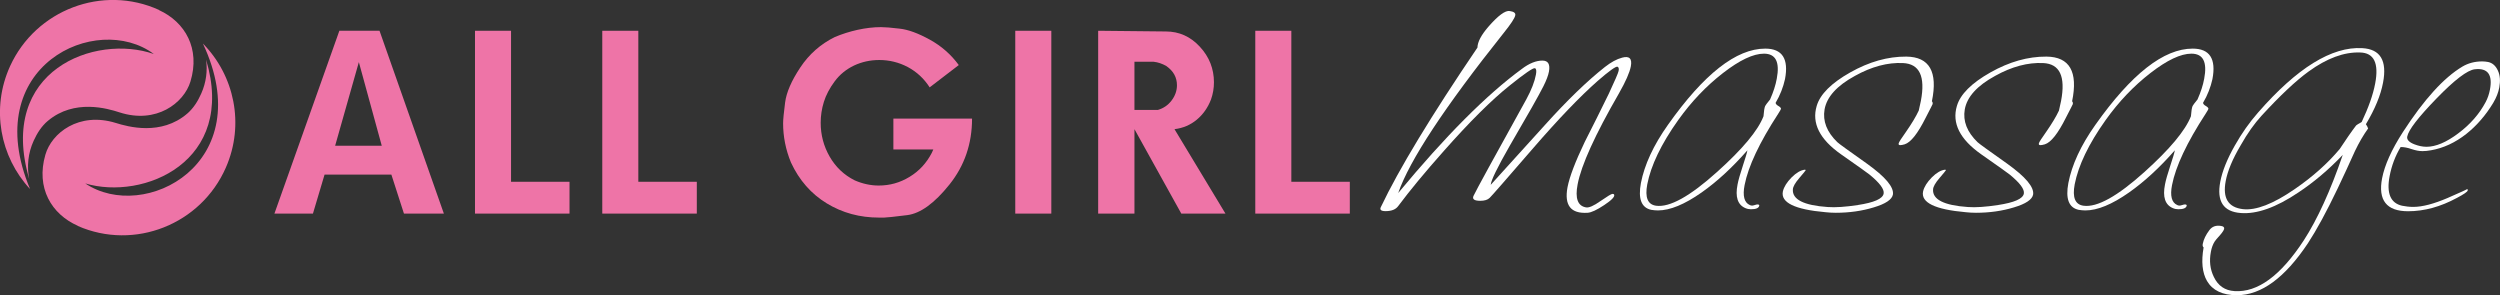
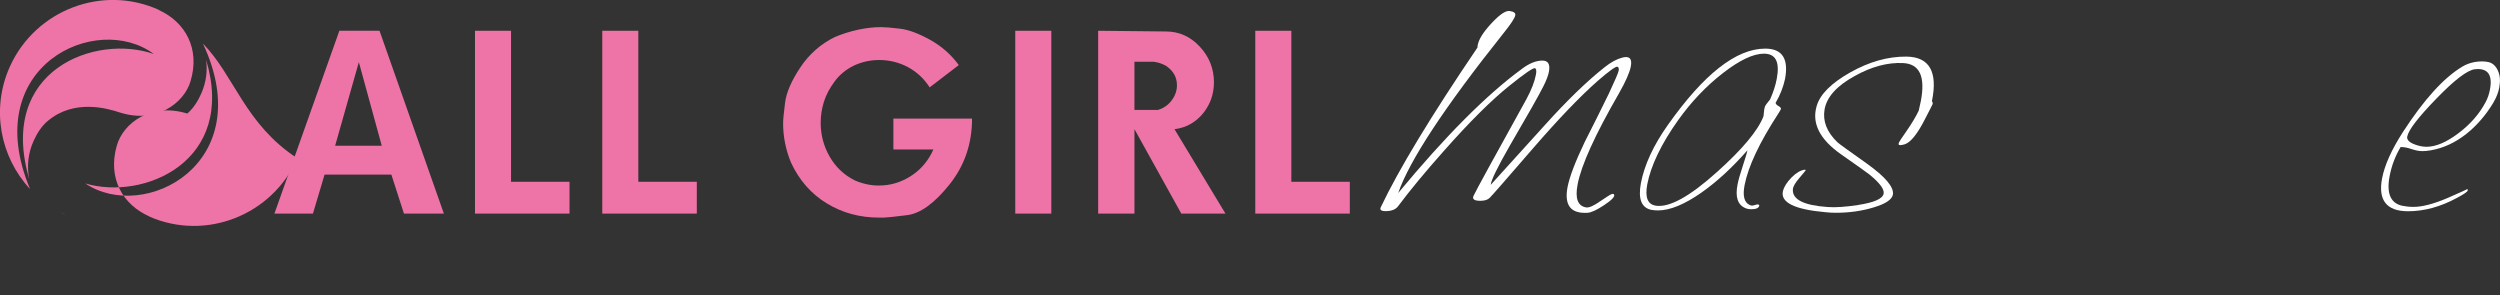
<svg xmlns="http://www.w3.org/2000/svg" version="1.1" id="Layer_1" x="0px" y="0px" viewBox="0 0 2129 251.4" style="enable-background:new 0 0 2129 251.4;" xml:space="preserve">
  <rect x="0" y="0" width="2129" height="251.4" fill="#333333" stroke="none" />
  <style type="text/css">
	.st0{fill:#EE74A7;}
	.st1{fill:#FFFFFF;}
</style>
  <g>
    <path class="st0" d="M378,181.9h-34l-10.7-33.2h-56.9l-9.9,33.2h-32.8l55.3-155.7h34.2L378,181.9z M325.1,124.1l-19.5-71.2   l-20.2,71.2H325.1z" />
    <path class="st0" d="M485,181.9h-80.5V26.2h30.7v128.6H485L485,181.9L485,181.9z" />
    <path class="st0" d="M593.4,181.9h-80.5V26.2h30.7v128.6h49.8L593.4,181.9L593.4,181.9z" />
    <path class="st0" d="M827.8,101c0,21.4-6.4,40.1-19.2,56.1c-12.8,16-24.8,24.7-36,26.1c-11.2,1.4-17.8,2.1-19.7,2.1s-3.3,0-4.3,0   c-16.4,0-31.2-4-44.5-12.1c-13.3-8.1-23.5-19.7-30.5-34.8c-4.5-10.9-6.7-22.1-6.7-33.4c0-3.2,0.6-9.1,1.7-17.7   c1.1-8.6,5.4-18.5,12.9-29.8s17.3-20,29.5-26c6-2.5,12.5-4.6,19.3-6.1c6.9-1.5,13.5-2.3,20-2.3c3.2,0,8.5,0.4,15.9,1.3   c7.3,0.8,15.9,4,25.7,9.4c9.8,5.4,18,12.6,24.6,21.6l-24.8,19c-4.8-7.5-11-13.2-18.6-17.3c-7.6-4-15.7-6-24.3-6   c-7.7,0-14.9,1.6-21.5,4.7c-6.7,3.2-12.2,7.7-16.5,13.5c-4.3,5.8-7.4,11.7-9.2,17.5c-1.8,5.8-2.7,11.8-2.7,17.8   c0,10.2,2.5,19.8,7.6,28.7s12.2,15.7,21.4,20.3c6.7,2.9,13.5,4.4,20.4,4.4c9.4,0,18.1-2.4,26.3-7.4c8.1-4.9,14.4-11.7,18.9-20.4   l1.3-2.9h-34V101L827.8,101L827.8,101z" />
    <path class="st0" d="M895.3,181.9h-30.7V26.2h30.7V181.9z" />
    <path class="st0" d="M1043.6,181.9H1006L966.1,110v71.9h-30.9V26.2l57.6,0.6c11.3,0,21,4.3,29,13c8,8.6,12,18.8,12,30.3   c0,4.9-0.8,9.8-2.5,14.6c-2.7,7-6.7,12.7-12.1,17.2c-5.4,4.5-11.7,7.2-19,8.1L1043.6,181.9z M993.2,56.2c-3.5-2-7.1-3.2-10.7-3.6   h-16.4v41h20c4.8-1.4,8.7-4.1,11.7-8.1c3-4,4.5-8.3,4.5-12.9c0-3.2-0.7-6.2-2.2-9C998.6,60.8,996.3,58.4,993.2,56.2z" />
    <path class="st0" d="M1149.5,181.9h-80.5V26.2h30.7v128.6h49.8L1149.5,181.9L1149.5,181.9z" />
  </g>
  <g>
    <path class="st1" d="M1258.2,40.5c0.1-4.8,3.2-10.6,9.1-17.5c8.5-9.8,14.7-14.3,18.4-13.6c3.5,0.5,5.1,1.7,4.7,3.6   c-0.4,2.4-3.7,7.4-9.8,15c-50.3,63.1-80.3,108.6-89.9,136.4c40-48.3,75.1-83.6,105.3-105.7c6.3-4.8,12.2-7.1,17.5-7.1   c4.9,0,6.7,3.1,5.6,9.3c-0.6,3.3-2.2,7.5-4.7,12.5c-3.7,7.4-13.2,24.2-28.5,50.4c-10.8,18.8-16.2,30-16.4,33.6   c1-1.2,16.4-18.2,46.3-51.1c18.9-21,35.9-37.4,51-49.3c5.1-4,10-6.7,14.6-7.9c6.2-1.7,8.7,0.8,7.4,7.5c-1,5.2-4.4,12.9-10.1,22.9   c-20.3,35.2-32.1,61.1-35.2,77.5c-2.3,11.9,0.1,18.4,7.1,19.6c2.5,0.5,6.6-1.3,12.4-5.4c5.8-4,9.2-6.1,10.2-6.1   c0.8,0,1.2,0.2,1.4,0.7c0.7,1.7-2.1,4.6-8.4,8.8c-6.3,4.2-11,6.4-14.2,6.6c-14.3,0.9-20-6.3-17.1-21.8c1.7-8.8,6.6-21.7,14.7-38.6   c6.9-13.6,13.8-27.3,20.5-41.1c5.2-11.2,8-17.6,8.3-19.3c0.4-1.9,0.1-3.1-0.9-3.6c-1.4-0.5-7.1,3.6-16.9,12.1   c-15.1,13.3-33.4,32.4-54.8,57.1c-23.1,26.7-35.4,40.8-37.2,42.5c-1.7,1.7-4.4,2.5-8,2.5c-5.1,0-7.1-1.4-5.7-4.3   c2.6-5.5,17.6-32.8,44.9-82.1c4.4-8.1,7.1-15.1,8.2-21.1c0.6-3.3,0.3-5.1-0.9-5.4c-1.4-0.5-8.6,4.4-21.3,14.6   c-15.8,12.6-34.4,31.2-56.1,55.7c-16.3,18.3-29.3,34.1-39,47.1c-2.1,2.9-5.7,4.3-10.8,4.3c-3.8,0-5.2-1.2-3.9-3.6   C1191.2,144.2,1218.6,98.9,1258.2,40.5z" />
    <path class="st1" d="M1512.1,87.6c0.2,1,0.9,1.8,2.3,2.6s2.1,1.5,2.3,2.3c-0.1,0.7-0.9,2.1-2.4,4.4c-16,24.6-25.5,44.8-28.6,60.7   c-1.8,9.2-0.3,14.9,4.4,17c0.6,0.3,1.3,0.5,2,0.5c0.5,0,1.3-0.2,2.3-0.5c1-0.3,1.7-0.5,2.1-0.5c1.2,0,1.8,0.3,1.7,1   c-0.4,2.1-2.8,3.1-7.1,3.1c-1.6,0-3.2-0.3-4.8-1c-6.5-2.8-8.7-9.5-6.6-20.1c0.7-3.7,2.2-8.9,4.4-15.6c2.2-6.7,3.6-11.2,4-13.5   c-12.9,14.7-25.9,26.7-39,35.9c-14.5,10.2-26.9,15.3-37.2,15.3c-1.9,0-3.8-0.2-5.7-0.5c-8.4-1.8-11.3-9.4-8.8-22.8   c3-15.5,10.6-32.1,23.1-49.7c30.6-43.2,58.1-64.8,82.8-64.8c14.5,0,20.1,8.7,16.8,26C1518.6,74.2,1516,81,1512.1,87.6z M1501.8,99   c0.3-4.4,0.8-7.3,1.4-8.7c0.3-0.7,1.7-2.5,4.2-5.6c2.8-6.3,4.7-12.2,5.7-17.7c2.7-14.2-0.9-21.3-10.9-21.3   c-9.1,0-20.7,5.5-34.9,16.5c-14.2,11-26.9,24.3-38.1,40c-14.6,20.5-23.3,38.8-26.4,54.8c-2.1,11.2,0.4,17.2,7.5,18.2   c11.6,1.6,28.9-8,52.1-28.9C1484,126.9,1497.1,111.2,1501.8,99z" />
    <path class="st1" d="M1620.5,53.7c-13-0.6-26.6,3-40.8,10.9c-15.4,8.4-24,17.9-25.9,28.6c-1.7,9.9,1.9,19.2,10.9,27.9   c1.6,1.5,10,7.5,25.1,18.2c15.8,11.3,23.2,20.1,22.2,26.4c-0.8,4.2-6.2,7.9-16.3,10.9c-10.1,3.1-20.9,4.6-32.4,4.6   c-3.1,0-6.1-0.2-8.8-0.5c-26.1-2.3-38.2-8.2-36.2-17.7c0.9-3.9,3.4-7.8,7.4-11.9c4-4,7.8-6.2,11.3-6.6c0.5,0,0.8,0.2,0.7,0.5   c0,0.2-1.8,2.4-5.4,6.6c-3.6,4.2-5.4,7.4-5.5,9.7c-0.6,8.6,9.3,13.6,29.6,15c6.7,0.5,15.3-0.1,25.7-1.7c13.8-2.1,21.2-5.3,22-9.7   c0.7-3.7-3.3-9.1-12.1-16.3c-1.4-1.1-9.4-6.9-24.2-17.2c-18.2-12.8-25.1-26.5-20.7-41.2c2.9-9.9,12.4-19.4,28.5-28.5   c16.1-9.1,32-13.6,47.8-13.5c19.7,0.2,27,12.9,21.8,38.1c0.6,0.5,0.8,1.3,0.6,2.4c0,0.2-2,4-5.9,11.6c-6.7,13.4-12.7,21-17.9,22.6   c-1.7,0.5-2.9,0.7-3.8,0.7c-1.1,0-1.5-0.5-1.3-1.5c0.2-1,2.3-4.3,6.3-9.9c4.8-6.9,8.4-12.9,10.8-18c0.7-2.9,1.3-5.7,1.8-8.2   C1639.8,65.1,1634.7,54.3,1620.5,53.7z" />
-     <path class="st1" d="M1739.9,53.7c-13-0.6-26.6,3-40.8,10.9c-15.4,8.4-24,17.9-25.9,28.6c-1.7,9.9,1.9,19.2,10.9,27.9   c1.6,1.5,10,7.5,25.1,18.2c15.8,11.3,23.2,20.1,22.2,26.4c-0.8,4.2-6.2,7.9-16.3,10.9c-10.1,3.1-20.9,4.6-32.4,4.6   c-3.1,0-6.1-0.2-8.8-0.5c-26.1-2.3-38.2-8.2-36.2-17.7c0.9-3.9,3.4-7.8,7.4-11.9c4-4,7.8-6.2,11.3-6.6c0.5,0,0.8,0.2,0.7,0.5   c0,0.2-1.8,2.4-5.4,6.6c-3.6,4.2-5.4,7.4-5.5,9.7c-0.6,8.6,9.3,13.6,29.6,15c6.7,0.5,15.3-0.1,25.7-1.7c13.8-2.1,21.2-5.3,22-9.7   c0.7-3.7-3.3-9.1-12.1-16.3c-1.4-1.1-9.4-6.9-24.2-17.2c-18.2-12.8-25.1-26.5-20.7-41.2c2.9-9.9,12.4-19.4,28.5-28.5   c16.1-9.1,32-13.6,47.8-13.5c19.7,0.2,27,12.9,21.8,38.1c0.6,0.5,0.8,1.3,0.6,2.4c0,0.2-2,4-5.9,11.6c-6.7,13.4-12.7,21-17.9,22.6   c-1.7,0.5-2.9,0.7-3.8,0.7c-1.1,0-1.5-0.5-1.3-1.5c0.2-1,2.3-4.3,6.3-9.9c4.8-6.9,8.4-12.9,10.8-18c0.7-2.9,1.3-5.7,1.8-8.2   C1759.2,65.1,1754.1,54.3,1739.9,53.7z" />
-     <path class="st1" d="M1876.1,87.6c0.2,1,0.9,1.8,2.3,2.6s2.1,1.5,2.3,2.3c-0.1,0.7-0.9,2.1-2.4,4.4c-16,24.6-25.5,44.8-28.6,60.7   c-1.8,9.2-0.3,14.9,4.4,17c0.6,0.3,1.3,0.5,2,0.5c0.5,0,1.3-0.2,2.3-0.5c1-0.3,1.7-0.5,2.1-0.5c1.2,0,1.8,0.3,1.7,1   c-0.4,2.1-2.8,3.1-7.1,3.1c-1.6,0-3.2-0.3-4.8-1c-6.5-2.8-8.7-9.5-6.6-20.1c0.7-3.7,2.2-8.9,4.4-15.6c2.2-6.7,3.6-11.2,4-13.5   c-12.9,14.7-25.9,26.7-39,35.9c-14.5,10.2-26.9,15.3-37.2,15.3c-1.9,0-3.8-0.2-5.7-0.5c-8.4-1.8-11.3-9.4-8.8-22.8   c3-15.5,10.6-32.1,23.1-49.7c30.6-43.2,58.1-64.8,82.8-64.8c14.5,0,20.1,8.7,16.8,26C1882.6,74.2,1880,81,1876.1,87.6z M1865.8,99   c0.3-4.4,0.8-7.3,1.4-8.7c0.3-0.7,1.7-2.5,4.2-5.6c2.8-6.3,4.7-12.2,5.7-17.7c2.7-14.2-0.9-21.3-10.9-21.3   c-9.1,0-20.7,5.5-34.9,16.5c-14.2,11-26.9,24.3-38.1,40c-14.6,20.5-23.3,38.8-26.4,54.8c-2.1,11.2,0.4,17.2,7.5,18.2   c11.6,1.6,28.9-8,52.1-28.9C1847.9,126.9,1861,111.2,1865.8,99z" />
-     <path class="st1" d="M2016.7,109.4c-4.1,5.7-7.8,12.1-11.2,19.2c-4.8,10.7-9.7,21.3-14.7,31.8c-9.5,19.9-18,35.5-25.4,46.8   c-19.6,29.4-39.7,44.2-60.5,44.2c-12.2,0-20.7-4.1-25.4-12.1c-4.1-7.1-5-16.7-2.9-28.6c-0.8-0.6-1-1.7-0.7-3.1   c0.7-3.7,2.6-7.6,5.6-11.6c2.3-3.1,5.6-4.3,9.9-3.6c2,0.3,2.9,1.1,2.7,2.4c-0.2,1.1-1.3,2.9-3.4,5.3c-2.7,2.9-4.2,4.8-4.7,5.6   c-1.5,2.4-2.6,5.3-3.2,8.7c-1.5,7.8-0.7,14.9,2.5,21.4c3.6,7.6,9.5,11.6,17.6,12.1c19.7,1.3,39.3-13.1,59-43.2   c11.6-17.9,22.7-42.2,33.2-72.8c-12.2,12.8-24.8,23.4-37.8,32c-19,12.8-35.4,18.6-49.1,17.5c-14.8-1.1-20.6-10-17.4-26.7   c1.7-8.9,5.8-19.2,12.4-30.8c5.8-10.3,12.4-19.7,19.8-28.1c33.2-38,62.8-56.3,88.7-54.8c15.4,0.8,21.3,10.6,17.7,29.4   c-2,10.7-6.9,22.5-14.6,35.4C2015.5,106.7,2016.2,108,2016.7,109.4z M2011.2,103.9c5.8-12.3,9.7-23.2,11.5-32.8   c3.3-17.3-1-26.1-12.8-26.4c-13.7-0.5-28.3,4.9-43.9,16.2c-10.9,7.9-24.3,20.5-40.2,37.8c-5.9,6.5-11.8,14.7-17.5,24.8   c-7,11.8-11.3,22.1-12.9,30.8c-2.7,14.4,2.1,22.3,14.6,23.8c11.1,1.3,25.8-4.4,44.1-17c15.3-10.5,28.1-21.9,38.4-34.2   c5.2-7.9,9.8-14.6,14-20.1C2007.1,106.3,2008.6,105.3,2011.2,103.9z" />
    <path class="st1" d="M2044.4,125.2c-4.6,7.6-7.7,15.9-9.4,24.8c-2.8,14.6,0.8,23,10.6,25.2c3,0.6,6.2,1,9.5,1   c7.9,0,17.6-2.6,29.3-7.6c11.7-5.1,17.2-7.6,16.5-7.6c0.5,0,0.7,0.4,0.6,1.2c-0.2,1.1-3.2,3.2-9.1,6.3c-14,7.6-27.9,11.4-41.7,11.4   c-18.3,0-25.7-9.4-22.1-28.1c2.2-11.3,8.1-24.4,17.7-39.3c18-27.8,34.9-46.4,50.7-55.8c4.9-2.9,10.5-4.4,16.8-4.4   c1.8,0,3.5,0.2,5.1,0.5c3.7,0.8,6.4,3.2,8.3,7.3s2.2,8.8,1.2,14.3c-0.8,4.4-2.5,8.7-5.1,13.1c-6.2,10.3-13.8,19.2-22.8,26.4   c-9.6,7.6-19.8,12.3-30.4,14.1c-2.7,0.5-5.1,0.7-7.2,0.7c-2.8,0-5.8-0.6-9.1-1.7C2050.4,125.8,2047.3,125.2,2044.4,125.2z    M2066.4,125c7.9,0,16.9-3.8,27-11.4c10.2-7.6,18-16.5,23.4-26.7c1.7-3.2,2.9-6.7,3.6-10.4c2.5-12.9-1.8-18.8-12.9-17.5   c-6.2,0.7-17.1,8.9-32.6,24.9s-23.8,26.7-24.9,32.4c-0.5,2.6,1.5,4.8,6.1,6.6C2059.5,124.2,2062.9,125,2066.4,125z" />
  </g>
  <g>
    <path class="st0" d="M145.3,17.8c-0.7-0.3-1.4-0.6-2-0.9c1.5,0.6,2.9,1.4,4.3,2.2C146.9,18.6,146.1,18.2,145.3,17.8z" />
-     <path class="st0" d="M172.8,37.1c48.1,102.3-50.1,153-100.2,119.1c49.5,14.8,129-18.4,102.9-105.4c1.3,9.4,0.1,19.4-4.1,28.8   c-2.9,6.6-6.7,12.6-11.9,17.1c-22.3,19.2-50.7,11.2-60.9,8c-31.4-9.7-54.7,8.5-60,27.2c-8.1,28.1,5.2,50.5,27.7,60.4l-0.1,0.1   c48.3,21.2,104.9-1.3,126.1-49.6C208.6,105.8,199.5,64.2,172.8,37.1z" />
+     <path class="st0" d="M172.8,37.1c48.1,102.3-50.1,153-100.2,119.1c49.5,14.8,129-18.4,102.9-105.4c1.3,9.4,0.1,19.4-4.1,28.8   c-2.9,6.6-6.7,12.6-11.9,17.1c-31.4-9.7-54.7,8.5-60,27.2c-8.1,28.1,5.2,50.5,27.7,60.4l-0.1,0.1   c48.3,21.2,104.9-1.3,126.1-49.6C208.6,105.8,199.5,64.2,172.8,37.1z" />
  </g>
  <g>
    <path class="st0" d="M53.9,181.9c0.7,0.3,1.3,0.6,2,0.9c-1.5-0.7-2.9-1.4-4.3-2.2C52.4,181.1,53.1,181.5,53.9,181.9z" />
    <path class="st0" d="M135.4,8.6l0.1-0.1C87.4-13.4,30.5,8.4,8.6,56.3c-16.5,36.2-8.5,77.3,17,104.7c-44-105,56.8-151.3,105.4-115   C81.1,28.6-2.4,59.7,24.9,152.5c-2.1-10.6-1.1-22,3.8-32.7c3-6.6,6.9-12.6,12.1-16.9c22.5-18.9,50.9-10.5,61-7.2   c31.2,10.1,54.8-7.8,60.4-26.3C170.7,41.4,157.7,18.8,135.4,8.6z" />
  </g>
  <path class="st0" d="M122.8,95.6" />
</svg>